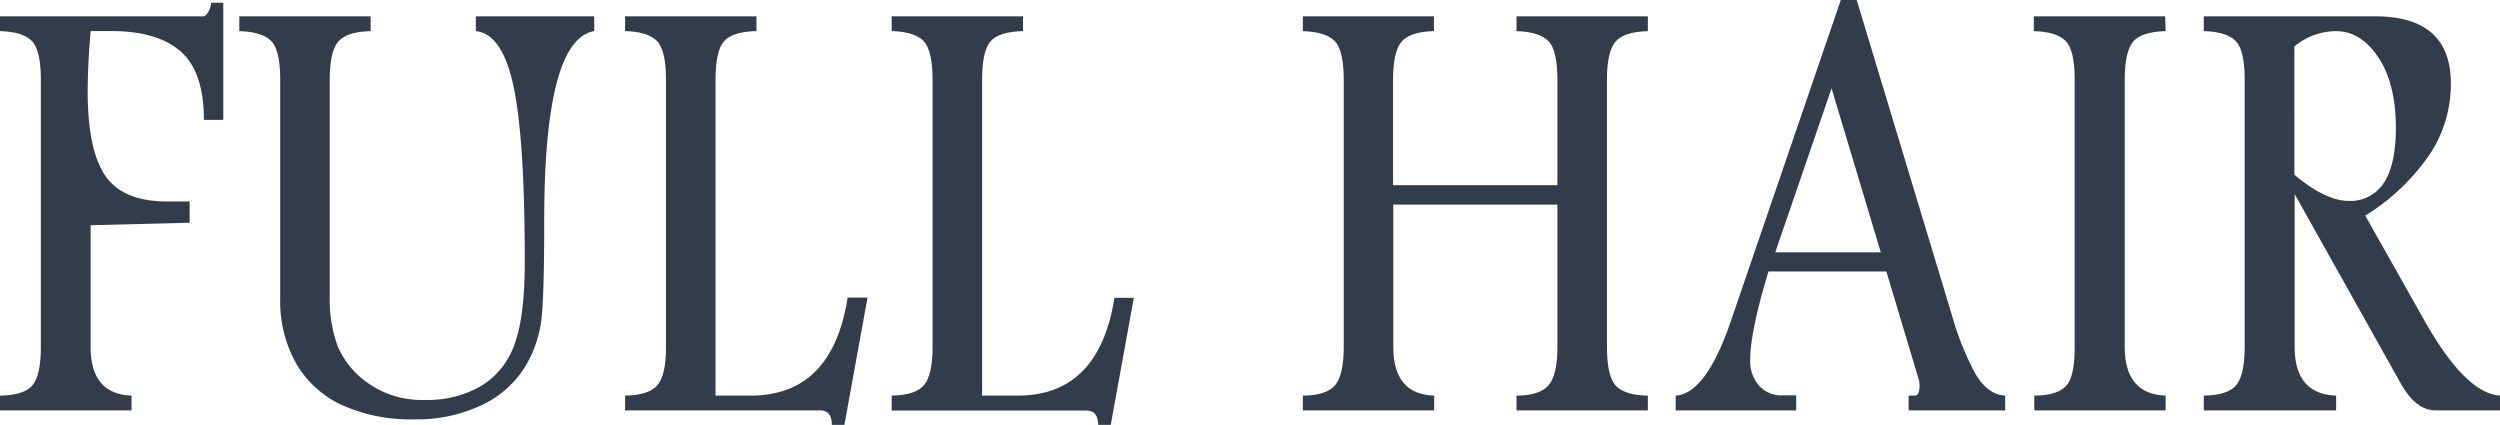
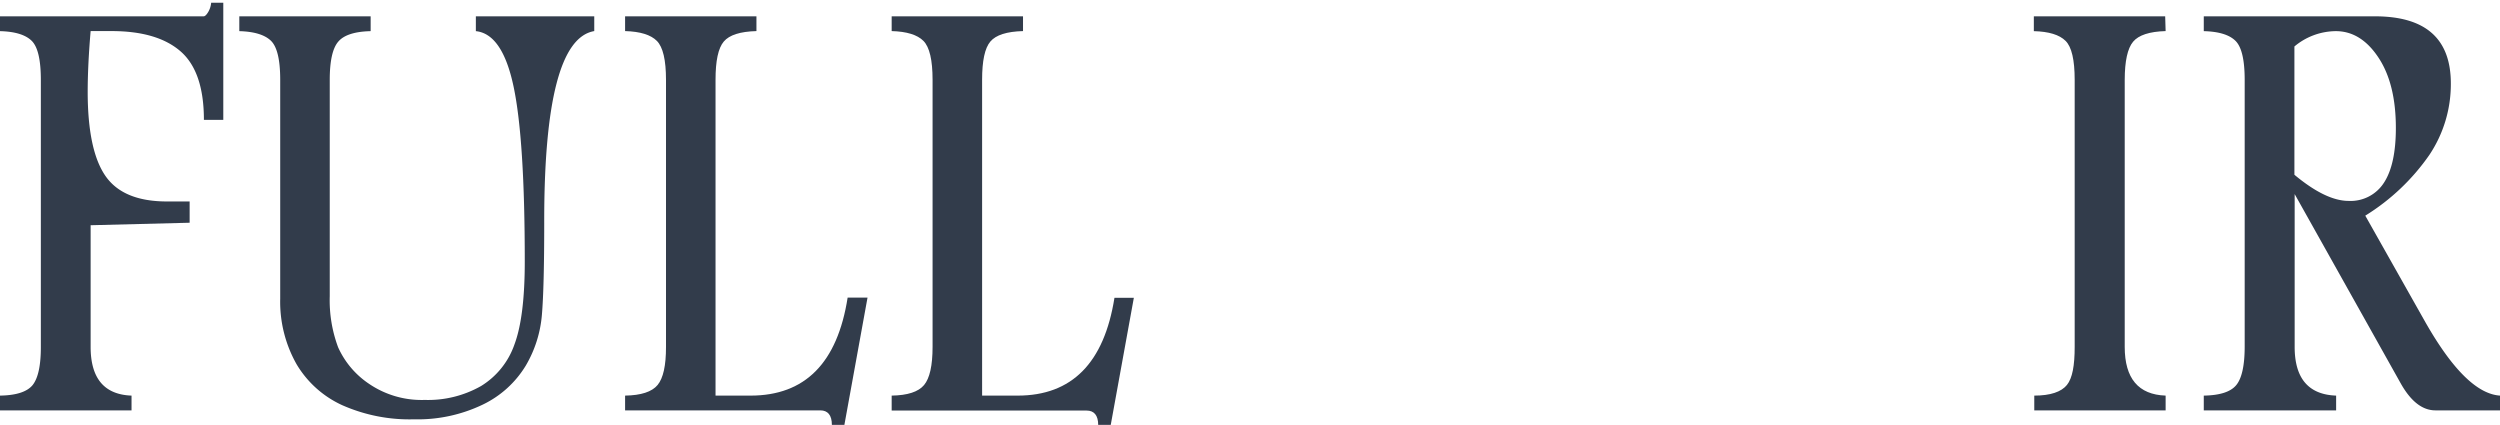
<svg xmlns="http://www.w3.org/2000/svg" id="Layer_1" data-name="Layer 1" viewBox="0 0 399.7 67.93">
  <path d="M34.06-2.17H36V16.55h-3.1q0-7.68-3.71-10.93t-11-3.26H14.79q-.46,5.37-.47,9.66,0,9.4,2.84,13.5t9.89,4.08h3.57V33l-15.83.4V52.85q0,7.55,6.54,7.79V63H.3V60.64Q4.13,60.58,5.48,59c.9-1.09,1.35-3.13,1.35-6.09V10.16c0-3.19-.48-5.27-1.46-6.24S2.7,2.43.3,2.37V0H32.86c.2,0,.44-.22.71-.66A3.5,3.5,0,0,0,34.06-2.17Z" transform="translate(-0.3 2.61)" style="fill:#323c4b" />
  <path d="M76.38,0H95.31V2.36q-8.06,1.38-8,30.79,0,10.2-.37,14.56a19.09,19.09,0,0,1-2.6,8.17,16.25,16.25,0,0,1-6.84,6.19,24,24,0,0,1-11,2.36,26.57,26.57,0,0,1-11.51-2.27,16.4,16.4,0,0,1-7.27-6.53A20.26,20.26,0,0,1,45.1,45.15v-35q0-4.8-1.48-6.24T38.56,2.37V0h21V2.37q-3.83.09-5.18,1.68c-.91,1.06-1.36,3.1-1.36,6.1V44.76a21.48,21.48,0,0,0,1.34,8.16,13.88,13.88,0,0,0,4.92,5.82,14.92,14.92,0,0,0,8.93,2.59,17.15,17.15,0,0,0,9-2.22,12.64,12.64,0,0,0,5.33-6.62q1.66-4.41,1.66-13.28,0-19.46-1.78-27.93T76.38,2.37V0Z" transform="translate(-0.3 2.61)" style="fill:#323c4b" />
  <path d="M100.24,0h21V2.36c-2.6.07-4.33.62-5.22,1.67s-1.32,3.08-1.32,6.12V60.64h5.6q13.07,0,15.52-15.67H139l-3.7,20.35h-2c0-1.55-.65-2.32-1.85-2.32H100.24V60.64q3.83-.06,5.19-1.69t1.35-6.1V10.15q0-4.75-1.46-6.22t-5.08-1.57Z" transform="translate(-0.3 2.61)" style="fill:#323c4b" />
  <path d="M142.86,0h21V2.36c-2.6.07-4.33.62-5.22,1.67s-1.32,3.08-1.32,6.12V60.64H163Q176,60.64,178.48,45h3.1l-3.7,20.35h-2c0-1.55-.65-2.32-1.85-2.32H142.86V60.64q3.82-.06,5.18-1.69t1.36-6.1V10.15q0-4.75-1.46-6.22t-5.08-1.57Z" transform="translate(-0.3 2.61)" style="fill:#323c4b" />
-   <path d="M208.56,0h21V2.36c-2.58.07-4.32.64-5.21,1.73s-1.33,3.1-1.33,6.06V27H249.3V10.15c0-3.19-.49-5.26-1.48-6.23s-2.68-1.49-5.06-1.55V0h21V2.37c-2.58.06-4.32.64-5.21,1.72s-1.33,3.1-1.33,6.06V52.86q0,4.78,1.48,6.26t5.06,1.52V63h-21V60.64c2.52,0,4.25-.6,5.16-1.69s1.38-3.12,1.38-6.09V30.1H223.06V52.86q0,7.59,6.54,7.78V63h-21V60.64c2.55,0,4.28-.6,5.18-1.69s1.36-3.12,1.36-6.09V10.15c0-3.18-.5-5.26-1.48-6.23s-2.68-1.48-5.06-1.55V0Z" transform="translate(-0.3 2.61)" style="fill:#323c4b" />
-   <path d="M294.61-2.61h2.54l15.21,50.35A46.06,46.06,0,0,0,316,56.92q2,3.57,4.89,3.72V63H305.45V60.64h1c.5,0,.75-.54.75-1.63a3.66,3.66,0,0,0-.17-1.08l-5.14-17.14H283.05q-2.93,9.56-2.93,14.23a5.86,5.86,0,0,0,1.4,4,4.69,4.69,0,0,0,3.68,1.58h2.28V63H268.21V60.64q4.82-.3,8.77-11.77Zm-1.48,14.12-9,26.22H301Z" transform="translate(-0.3 2.61)" style="fill:#323c4b" />
  <path d="M346.54,2.36q-3.87.11-5.2,1.7T340,10.15v42.7q0,7.56,6.54,7.79V63h-21V60.64c2.59,0,4.32-.6,5.21-1.69S332,55.82,332,52.86V10.15c0-3.19-.48-5.26-1.46-6.23s-2.66-1.49-5.07-1.55V0h21Z" transform="translate(-0.3 2.61)" style="fill:#323c4b" />
  <path d="M352.64,0H380q6.11,0,9.14,2.71t3,8.13a20.33,20.33,0,0,1-3.42,11.3,34.58,34.58,0,0,1-10.26,9.73l9.59,17Q394.54,60.29,400,60.64V63H389.68c-2.07,0-3.9-1.41-5.51-4.24l-17-30.34V52.85q0,7.55,6.63,7.79V63H352.64V60.64q3.87-.06,5.2-1.69t1.34-6.1V10.15c0-3.19-.49-5.26-1.47-6.23s-2.66-1.49-5.07-1.55V0Zm14.49,4.82V25.33q5,4.17,8.65,4.18a6.33,6.33,0,0,0,5.68-2.93q1.89-2.92,1.89-8.73,0-7.08-2.8-11.28c-1.86-2.8-4.13-4.2-6.79-4.2A10.4,10.4,0,0,0,367.13,4.82Z" transform="translate(-0.3 2.61)" style="fill:#323c4b" />
</svg>